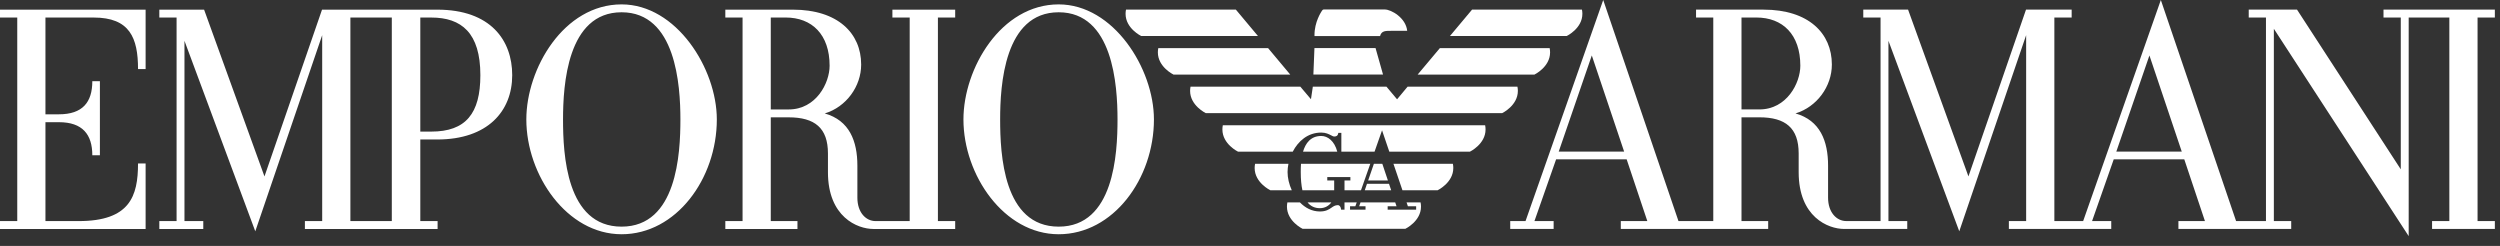
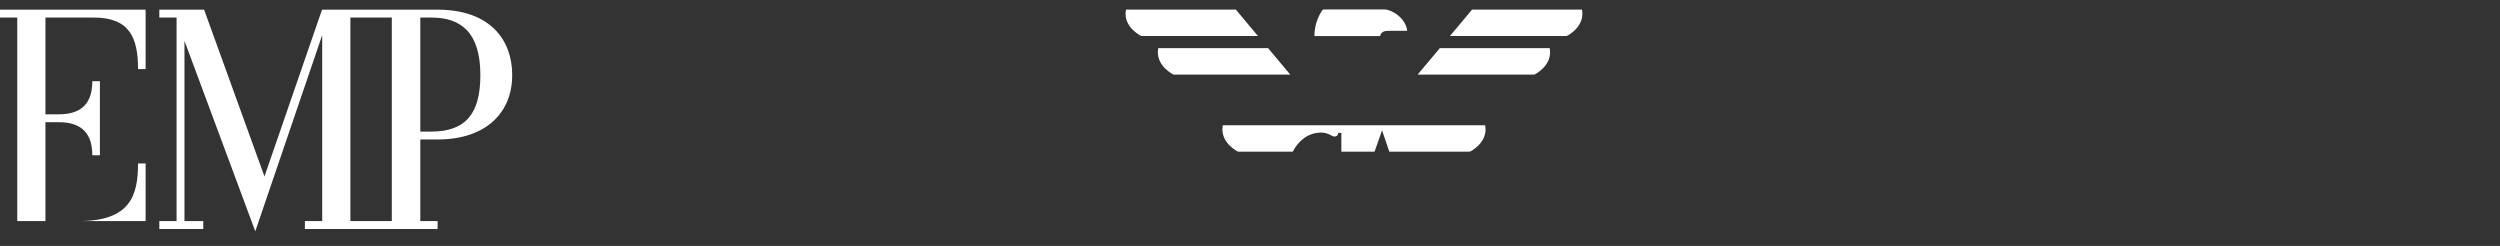
<svg xmlns="http://www.w3.org/2000/svg" width="122" height="12" viewBox="0 0 122 12" fill="none">
  <rect x="0" y="0" width="122" height="12" fill="#333333" stroke="none" />
-   <path d="M103.276 7.398L104.892 2.706L106.47 7.398H103.276ZM85.858 5.34H84.985V0.855H85.71C86.994 0.855 87.856 1.681 87.856 3.208C87.856 4.049 87.198 5.34 85.858 5.34ZM76.065 7.399L77.68 2.706L79.258 7.399H76.065ZM121.749 0.855V0.47H116.315V0.855H117.158V8.263L112.095 0.47H109.738V0.855H110.579V10.788H109.121L105.449 0L101.658 10.788H100.253V0.855H101.097V0.47H98.869L96.06 8.609L93.114 0.47H90.928V0.855H91.771V10.788H90.099C89.625 10.788 89.21 10.365 89.21 9.648V8.082C89.21 6.881 88.822 5.876 87.62 5.535C88.665 5.218 89.395 4.218 89.395 3.149C89.395 1.627 88.26 0.47 86.065 0.47H82.767V0.855H83.608V10.788H81.909L78.237 0L74.446 10.788H73.699V11.173H75.817V10.788H74.881L75.938 7.776H79.381L80.389 10.788H79.095V11.173H86.287V10.788H84.985V5.725H85.858C87.133 5.725 87.775 6.248 87.775 7.487V8.405C87.775 10.588 89.212 11.173 89.995 11.173H93.074V10.788H92.156V1.991L95.612 11.287L98.876 1.715V10.788H98.033V11.173H103.029V10.788H102.093L103.15 7.776H106.593L107.601 10.788H106.307V11.173H111.811V10.788H110.964V1.404L117.544 11.523V0.855H119.528V10.788H118.685V11.173H121.749V10.788H120.905V0.855L121.749 0.855ZM38.487 5.341H37.614V0.855H38.339C39.623 0.855 40.485 1.682 40.485 3.209C40.485 4.05 39.828 5.341 38.487 5.341ZM43.549 0.855H44.393V10.789H42.728C42.254 10.789 41.84 10.366 41.84 9.649V8.083C41.84 6.882 41.451 5.877 40.249 5.536C41.295 5.219 42.025 4.219 42.025 3.15C42.025 1.628 40.889 0.471 38.694 0.471H35.396V0.856H36.237V10.789H35.396V11.174H38.916V10.789H37.614V5.726H38.487C39.762 5.726 40.404 6.248 40.404 7.487V8.406C40.404 10.588 41.841 11.174 42.624 11.174H46.613V10.789H45.77V0.855L46.613 0.856V0.471H43.549L43.549 0.855ZM51.664 11.06C48.96 11.06 48.807 7.516 48.807 5.829C48.807 4.156 49.008 0.599 51.664 0.599C54.314 0.599 54.535 4.157 54.535 5.83C54.535 7.503 54.363 11.06 51.664 11.06ZM51.664 0.214C48.842 0.214 47.016 3.347 47.016 5.83C47.016 8.542 48.994 11.431 51.664 11.431C54.332 11.431 56.312 8.716 56.312 5.83C56.312 3.344 54.336 0.214 51.664 0.214ZM30.333 11.06C27.629 11.06 27.476 7.516 27.476 5.829C27.476 4.156 27.678 0.599 30.333 0.599C32.983 0.599 33.204 4.157 33.204 5.83C33.204 7.503 33.032 11.06 30.333 11.06ZM30.333 0.214C27.51 0.214 25.685 3.347 25.685 5.83C25.685 8.542 27.663 11.431 30.333 11.431C33.001 11.431 34.981 8.716 34.981 5.83C34.981 3.344 33.005 0.214 30.333 0.214Z" fill="white" />
-   <path d="M19.12 10.789H17.099V0.856H19.12V10.789L19.12 10.789ZM20.511 0.856H21.044C22.519 0.856 23.442 1.602 23.442 3.669C23.442 5.537 22.733 6.422 21.044 6.422H20.511V0.856ZM21.34 6.807C23.788 6.807 24.996 5.435 24.996 3.668C24.996 1.968 23.943 0.471 21.34 0.471H15.715L12.906 8.61L9.96 0.471H7.775V0.856H8.617V10.789H7.775V11.174H9.92V10.789H9.002V1.991L12.458 11.288L15.723 1.716V10.789H14.879V11.174H21.355V10.789H20.511V6.807H21.34L21.34 6.807ZM7.106 3.372H6.736C6.736 1.844 6.331 0.856 4.57 0.856H2.218V5.578H2.877C4.026 5.578 4.505 4.992 4.505 3.964H4.875V7.576H4.505C4.505 6.562 4.026 5.963 2.877 5.963H2.218V10.789H3.838C6.341 10.789 6.736 9.571 6.736 7.976H7.106V11.174H0V10.789H0.842V0.856H0V0.471H7.106V3.372ZM67.347 1.759C67.417 1.495 67.618 1.504 67.92 1.504H68.671C68.606 0.864 67.884 0.463 67.583 0.463L64.602 0.463C64.552 0.463 64.525 0.5 64.502 0.539C64.484 0.57 64.141 1.068 64.147 1.724L64.148 1.759H67.347ZM60.308 0.468H54.949C54.935 0.536 54.928 0.605 54.928 0.674C54.928 1.391 55.692 1.758 55.692 1.758H61.389L60.309 0.468M61.884 2.35H56.524C56.511 2.418 56.504 2.487 56.504 2.556C56.504 3.273 57.268 3.64 57.268 3.64H62.964L61.884 2.35ZM77.199 0.468H71.838L70.757 1.758H76.455C76.455 1.758 77.22 1.391 77.22 0.674C77.22 0.605 77.213 0.536 77.199 0.468ZM70.264 2.35L69.181 3.64H74.88C74.88 3.64 75.644 3.273 75.644 2.556C75.644 2.487 75.637 2.418 75.624 2.35H70.264ZM59.673 6.112C59.66 6.183 59.653 6.252 59.653 6.318C59.653 7.034 60.417 7.402 60.417 7.402H63.086C63.35 6.89 63.819 6.469 64.477 6.469C64.701 6.469 64.848 6.547 64.956 6.603C65.018 6.636 65.068 6.662 65.111 6.662C65.231 6.662 65.288 6.615 65.308 6.499L65.31 6.484H65.458V7.402H67.078L67.427 6.408L67.444 6.36C67.444 6.36 67.598 6.813 67.798 7.402H71.731C71.731 7.402 72.495 7.034 72.495 6.318C72.495 6.252 72.489 6.183 72.475 6.112H59.673Z" fill="white" />
-   <path d="M64.479 6.635C63.957 6.635 63.708 6.995 63.588 7.402H65.259C65.123 6.875 64.786 6.635 64.479 6.635ZM63.477 8.397C63.477 8.745 63.504 9.04 63.557 9.284H65.108V8.808H64.771V8.641H65.899V8.808H65.612V9.284H66.416L66.87 7.993H63.489C63.48 8.128 63.476 8.262 63.477 8.397M70.157 9.284C70.157 9.284 70.921 8.916 70.921 8.2C70.921 8.133 70.915 8.065 70.901 7.993H68L68.439 9.284H70.157ZM62.876 7.993H61.248C61.234 8.061 61.227 8.13 61.227 8.2C61.227 8.916 61.992 9.284 61.992 9.284H63.039C62.904 8.99 62.833 8.675 62.833 8.397C62.833 8.269 62.847 8.132 62.876 7.993ZM64.411 10.159C64.66 10.159 64.851 10.041 64.97 9.876H63.808C63.958 10.065 64.158 10.159 64.411 10.159" fill="white" />
-   <path d="M69.108 10.066V10.233H67.718V10.067H68.151L68.087 9.876H66.394L66.327 10.067H66.638V10.233H65.882V10.067H66.141L66.208 9.876H65.612V10.233H65.445L65.444 10.217C65.432 10.092 65.371 10.011 65.287 10.011C65.156 10.011 65.073 10.068 64.978 10.134C64.851 10.221 64.708 10.32 64.411 10.32C64.021 10.32 63.691 10.141 63.435 9.876H62.824C62.81 9.944 62.804 10.013 62.803 10.082C62.803 10.799 63.568 11.166 63.568 11.166H68.58C68.58 11.166 69.345 10.799 69.345 10.082C69.345 10.016 69.338 9.947 69.324 9.876H68.64L68.705 10.067L69.108 10.066ZM67.127 2.347H64.145L64.093 3.638H67.492L67.127 2.347ZM68.69 4.23L68.177 4.846L67.66 4.23H64.066L63.975 4.842L63.457 4.23H58.098C58.084 4.301 58.077 4.369 58.077 4.435C58.077 5.152 58.841 5.52 58.841 5.52H73.308C73.308 5.52 74.072 5.152 74.072 4.435C74.072 4.369 74.065 4.301 74.051 4.23H68.69ZM67.457 7.993H67.046L66.766 8.806H67.729L67.457 7.993ZM67.889 9.284L67.784 8.97H66.709L66.601 9.284L67.889 9.284Z" fill="white" />
+   <path d="M19.12 10.789H17.099V0.856H19.12V10.789L19.12 10.789ZM20.511 0.856H21.044C22.519 0.856 23.442 1.602 23.442 3.669C23.442 5.537 22.733 6.422 21.044 6.422H20.511V0.856ZM21.34 6.807C23.788 6.807 24.996 5.435 24.996 3.668C24.996 1.968 23.943 0.471 21.34 0.471H15.715L12.906 8.61L9.96 0.471H7.775V0.856H8.617V10.789H7.775V11.174H9.92V10.789H9.002V1.991L12.458 11.288L15.723 1.716V10.789H14.879V11.174H21.355V10.789H20.511V6.807H21.34L21.34 6.807ZM7.106 3.372H6.736C6.736 1.844 6.331 0.856 4.57 0.856H2.218V5.578H2.877C4.026 5.578 4.505 4.992 4.505 3.964H4.875V7.576H4.505C4.505 6.562 4.026 5.963 2.877 5.963H2.218V10.789H3.838C6.341 10.789 6.736 9.571 6.736 7.976H7.106V11.174V10.789H0.842V0.856H0V0.471H7.106V3.372ZM67.347 1.759C67.417 1.495 67.618 1.504 67.92 1.504H68.671C68.606 0.864 67.884 0.463 67.583 0.463L64.602 0.463C64.552 0.463 64.525 0.5 64.502 0.539C64.484 0.57 64.141 1.068 64.147 1.724L64.148 1.759H67.347ZM60.308 0.468H54.949C54.935 0.536 54.928 0.605 54.928 0.674C54.928 1.391 55.692 1.758 55.692 1.758H61.389L60.309 0.468M61.884 2.35H56.524C56.511 2.418 56.504 2.487 56.504 2.556C56.504 3.273 57.268 3.64 57.268 3.64H62.964L61.884 2.35ZM77.199 0.468H71.838L70.757 1.758H76.455C76.455 1.758 77.22 1.391 77.22 0.674C77.22 0.605 77.213 0.536 77.199 0.468ZM70.264 2.35L69.181 3.64H74.88C74.88 3.64 75.644 3.273 75.644 2.556C75.644 2.487 75.637 2.418 75.624 2.35H70.264ZM59.673 6.112C59.66 6.183 59.653 6.252 59.653 6.318C59.653 7.034 60.417 7.402 60.417 7.402H63.086C63.35 6.89 63.819 6.469 64.477 6.469C64.701 6.469 64.848 6.547 64.956 6.603C65.018 6.636 65.068 6.662 65.111 6.662C65.231 6.662 65.288 6.615 65.308 6.499L65.31 6.484H65.458V7.402H67.078L67.427 6.408L67.444 6.36C67.444 6.36 67.598 6.813 67.798 7.402H71.731C71.731 7.402 72.495 7.034 72.495 6.318C72.495 6.252 72.489 6.183 72.475 6.112H59.673Z" fill="white" />
</svg>